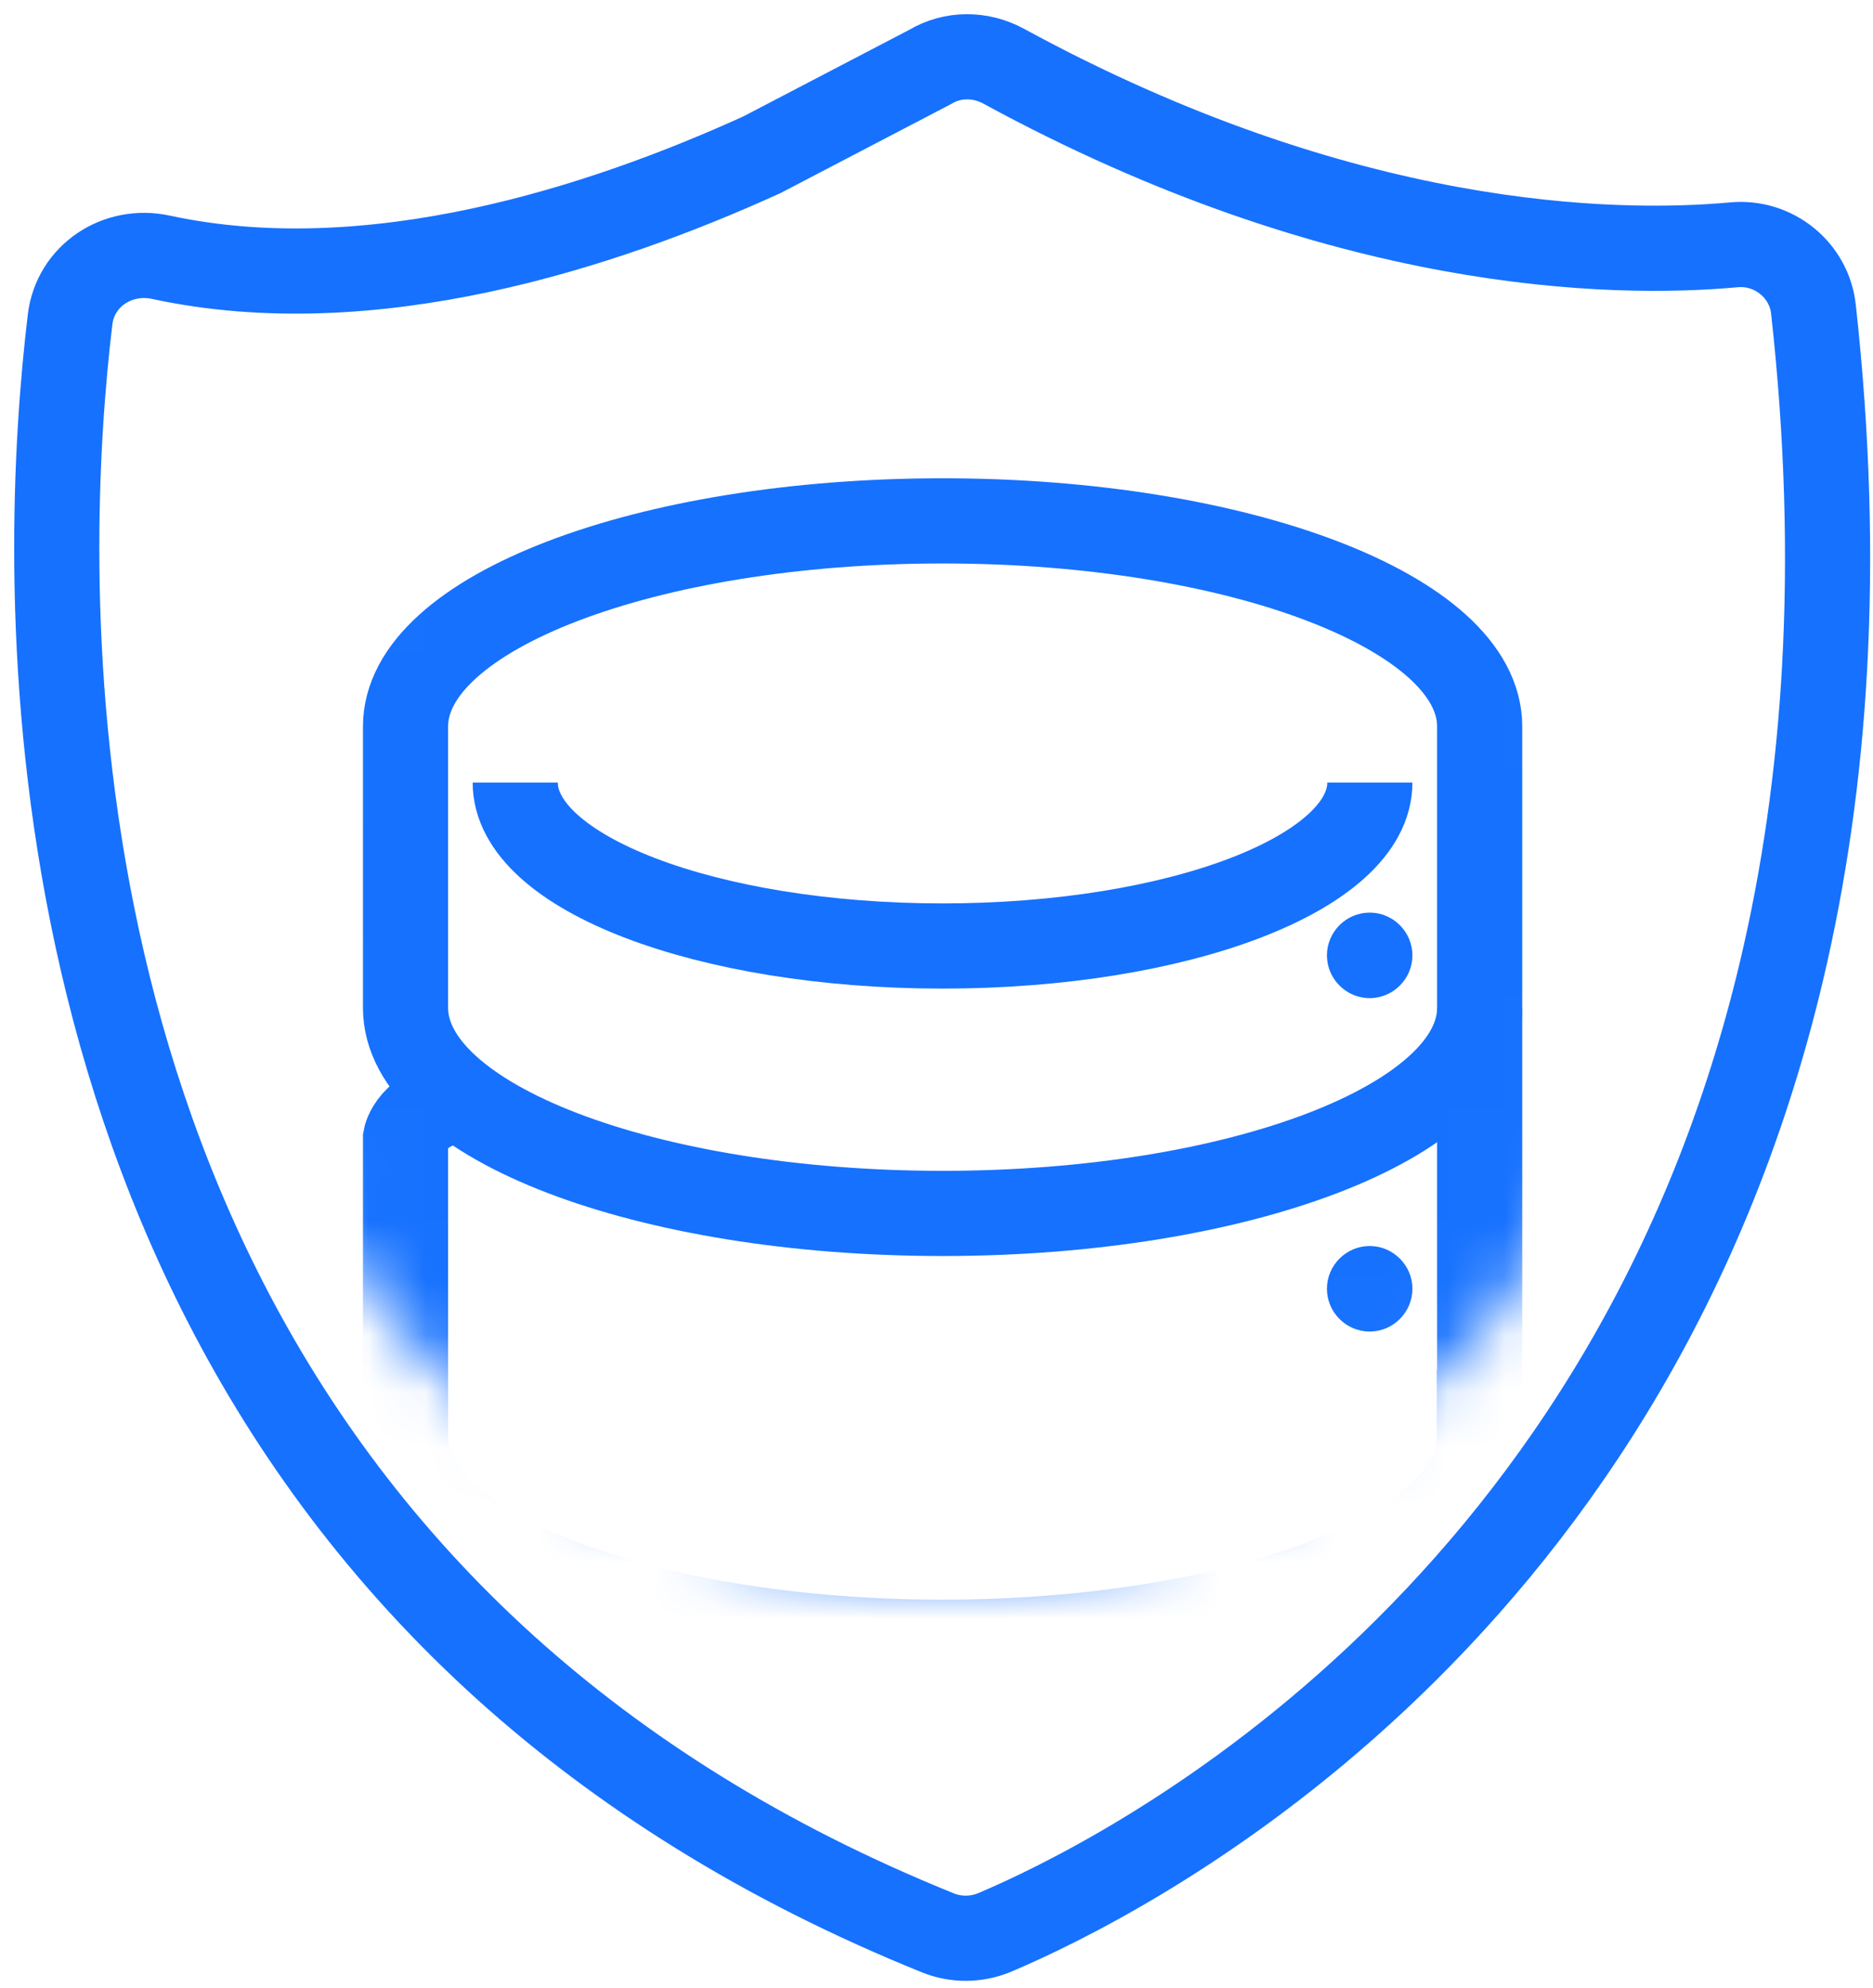
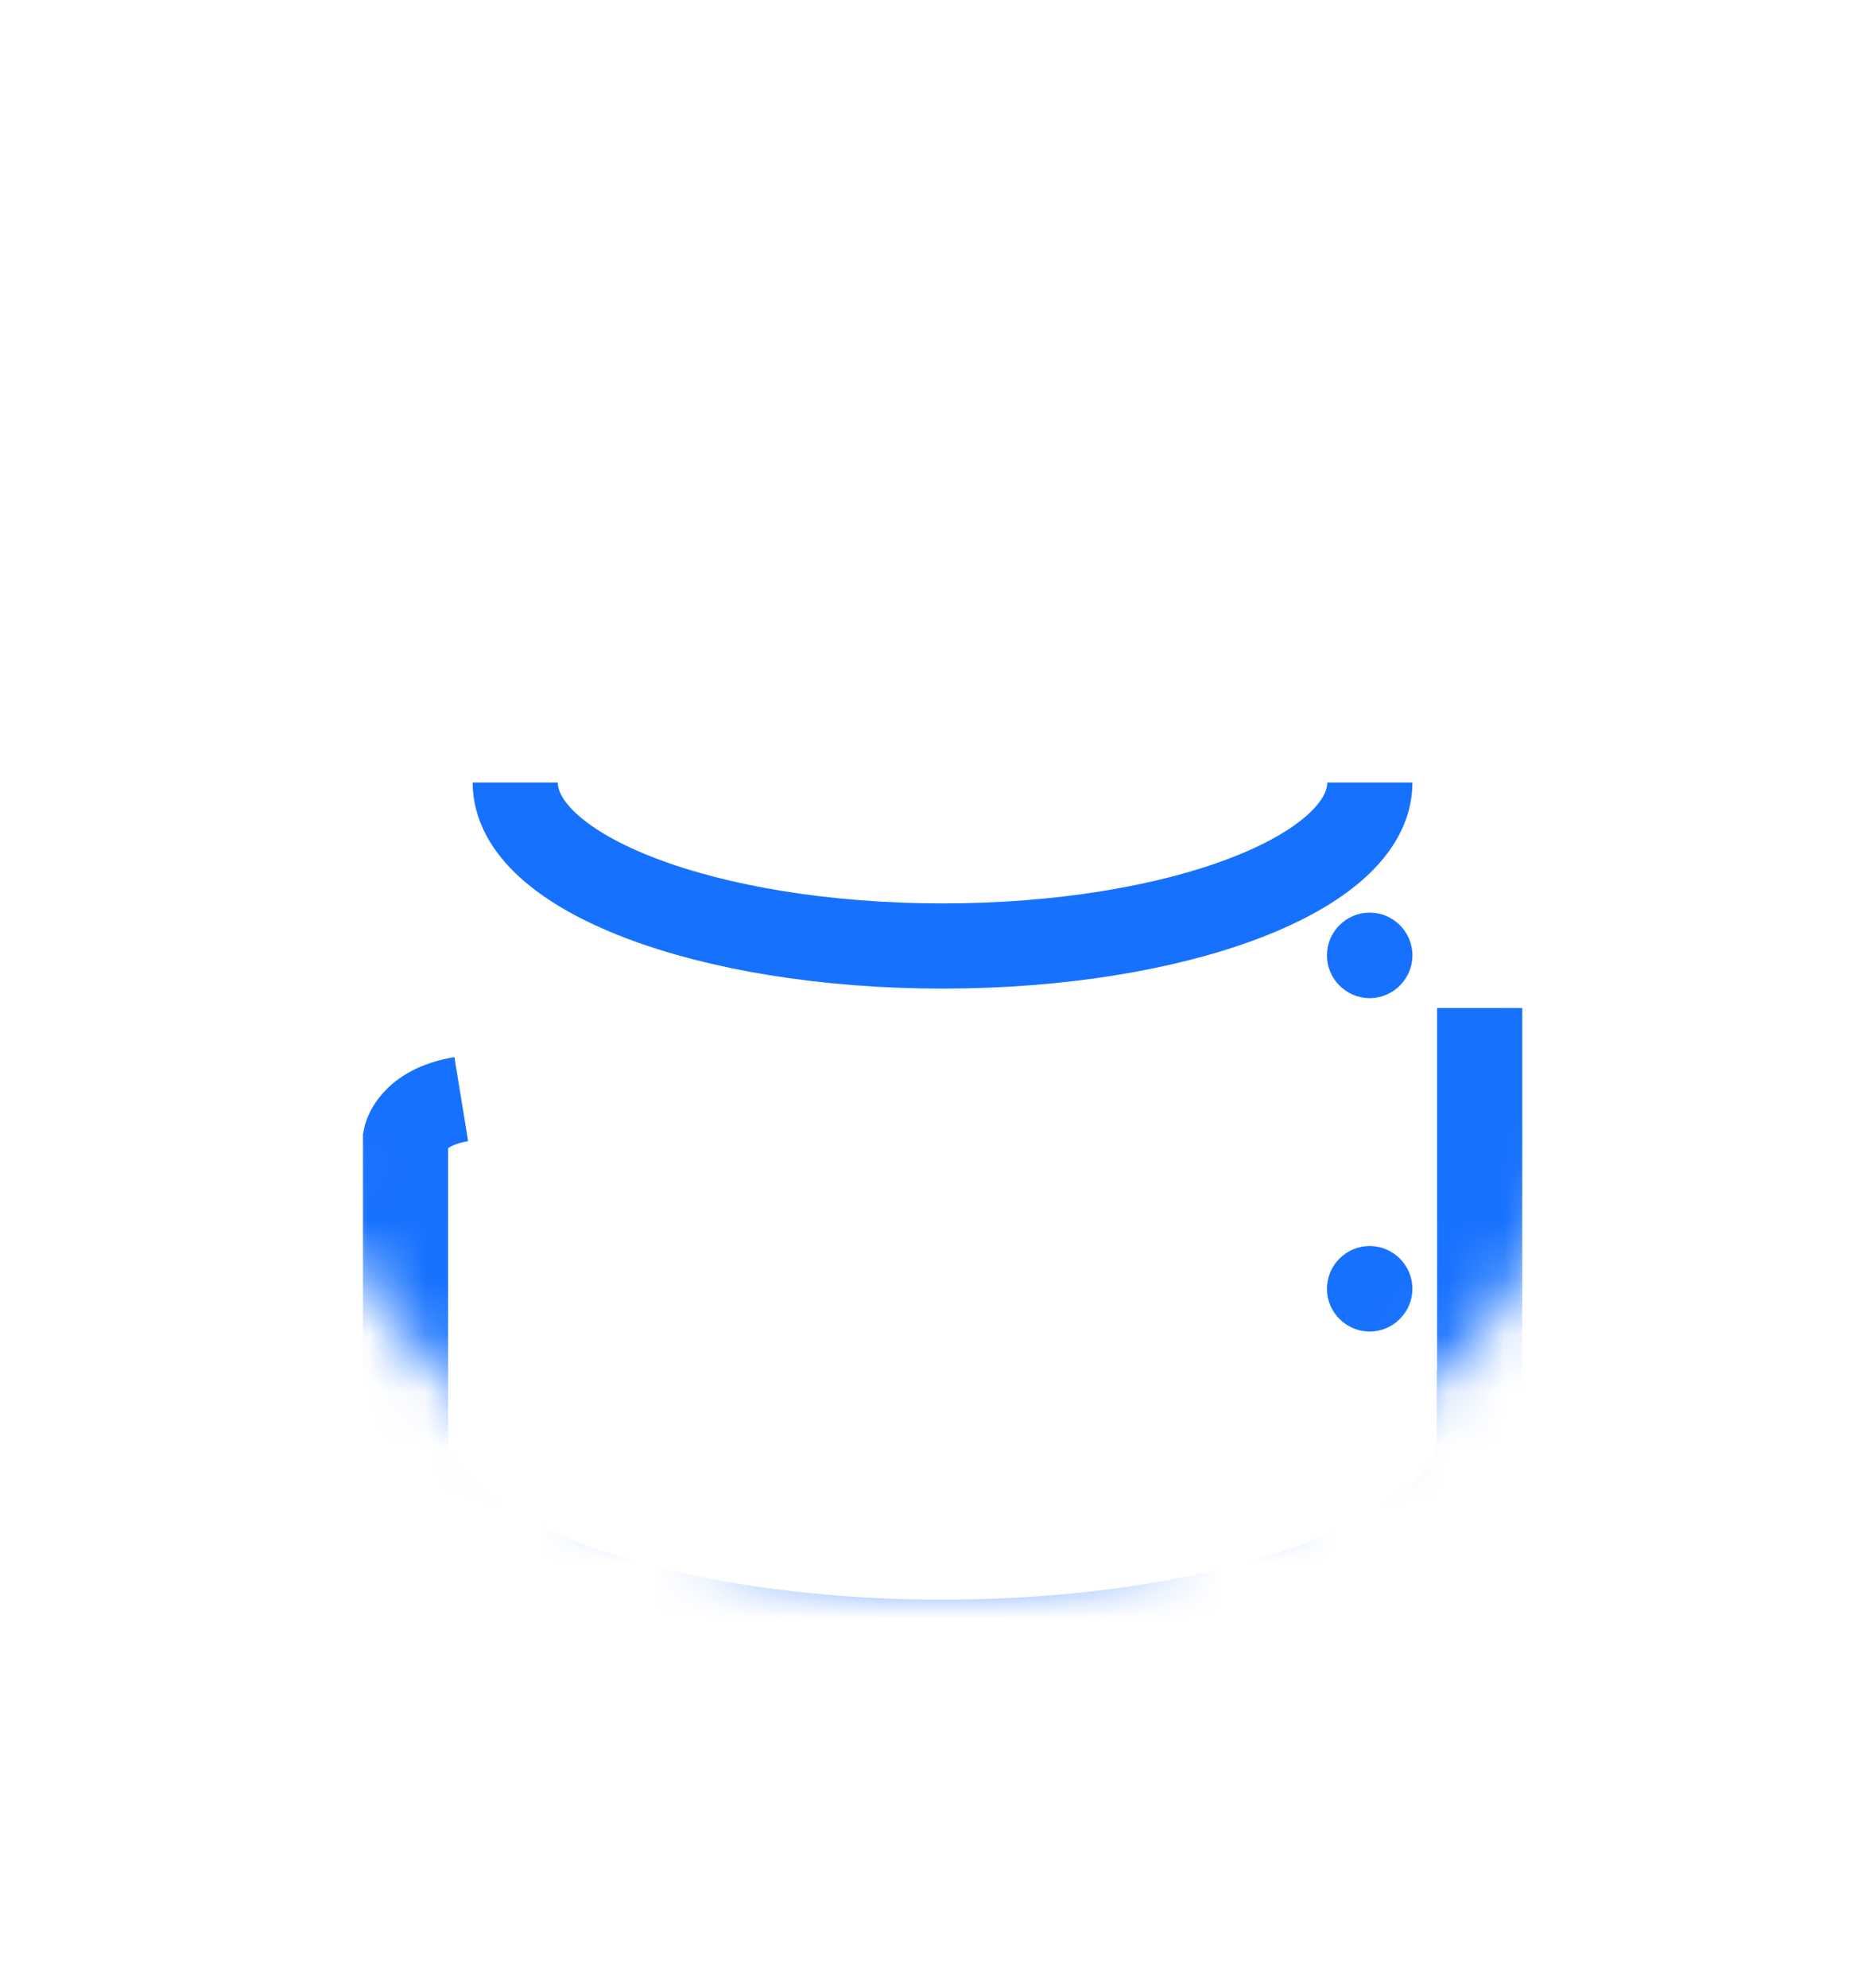
<svg xmlns="http://www.w3.org/2000/svg" width="33" height="35" viewBox="0 0 33 35" fill="none">
-   <path d="M2.835 4.53C6.529 5.328 10.598 4.011 13.424 2.725L16.386 1.18C16.785 0.94 17.278 0.945 17.682 1.165C23.66 4.42 28.412 4.505 30.55 4.311C31.248 4.246 31.877 4.754 31.951 5.447C32.45 9.959 32.166 13.818 31.388 17.099C28.641 28.681 19.736 33.093 17.518 34.031C17.204 34.16 16.845 34.165 16.526 34.036C13.424 32.784 10.927 31.184 8.917 29.374C0.222 21.536 0.736 9.775 1.234 5.632C1.324 4.854 2.072 4.365 2.835 4.53Z" stroke="#1671FE" stroke-width="1.5" stroke-miterlimit="10" />
  <mask id="mask0_934_3150" style="mask-type:luminance" maskUnits="userSpaceOnUse" x="4" y="2" width="26" height="26">
    <path d="M4.86 14.11C5.502 7.628 11.276 2.894 17.758 3.535C24.24 4.176 28.975 9.951 28.334 16.433C27.692 22.915 21.918 27.649 15.436 27.008C8.954 26.367 4.219 20.592 4.86 14.11Z" fill="white" stroke="white" stroke-width="1.5" />
  </mask>
  <g mask="url(#mask0_934_3150)">
-     <path d="M26.07 12.791C26.07 10.792 21.832 9.172 16.608 9.172C11.382 9.172 7.145 10.792 7.145 12.791V17.747C7.145 19.747 11.382 21.367 16.608 21.367C21.832 21.367 26.07 19.747 26.07 17.747V12.791Z" stroke="#1671FE" stroke-width="1.5" stroke-miterlimit="10" />
    <path d="M24.135 13.781C24.135 15.372 20.765 16.658 16.607 16.658C12.448 16.658 9.078 15.367 9.078 13.781" stroke="#1671FE" stroke-width="1.5" stroke-miterlimit="10" />
    <path d="M26.07 17.75V25.298C26.07 27.298 21.832 28.918 16.608 28.918C11.382 28.918 7.145 27.298 7.145 25.298V20.038C7.145 20.038 7.239 19.5 8.127 19.355" stroke="#1671FE" stroke-width="1.5" stroke-miterlimit="10" />
    <path d="M7.805 26.633C7.127 26.782 7.137 27.301 7.137 27.301V32.845C7.137 34.844 11.375 36.465 16.6 36.465C21.825 36.465 26.063 34.844 26.063 32.845V24.125" stroke="#1671FE" stroke-width="1.5" stroke-miterlimit="10" />
    <path d="M24.885 16.823C24.885 17.237 24.546 17.576 24.132 17.576C23.718 17.576 23.379 17.237 23.379 16.823C23.379 16.409 23.718 16.07 24.132 16.07C24.546 16.07 24.885 16.409 24.885 16.823Z" fill="#1671FE" />
    <path d="M24.885 22.694C24.885 23.108 24.546 23.447 24.132 23.447C23.718 23.447 23.379 23.108 23.379 22.694C23.379 22.28 23.718 21.941 24.132 21.941C24.546 21.941 24.885 22.28 24.885 22.694Z" fill="#1671FE" />
  </g>
</svg>